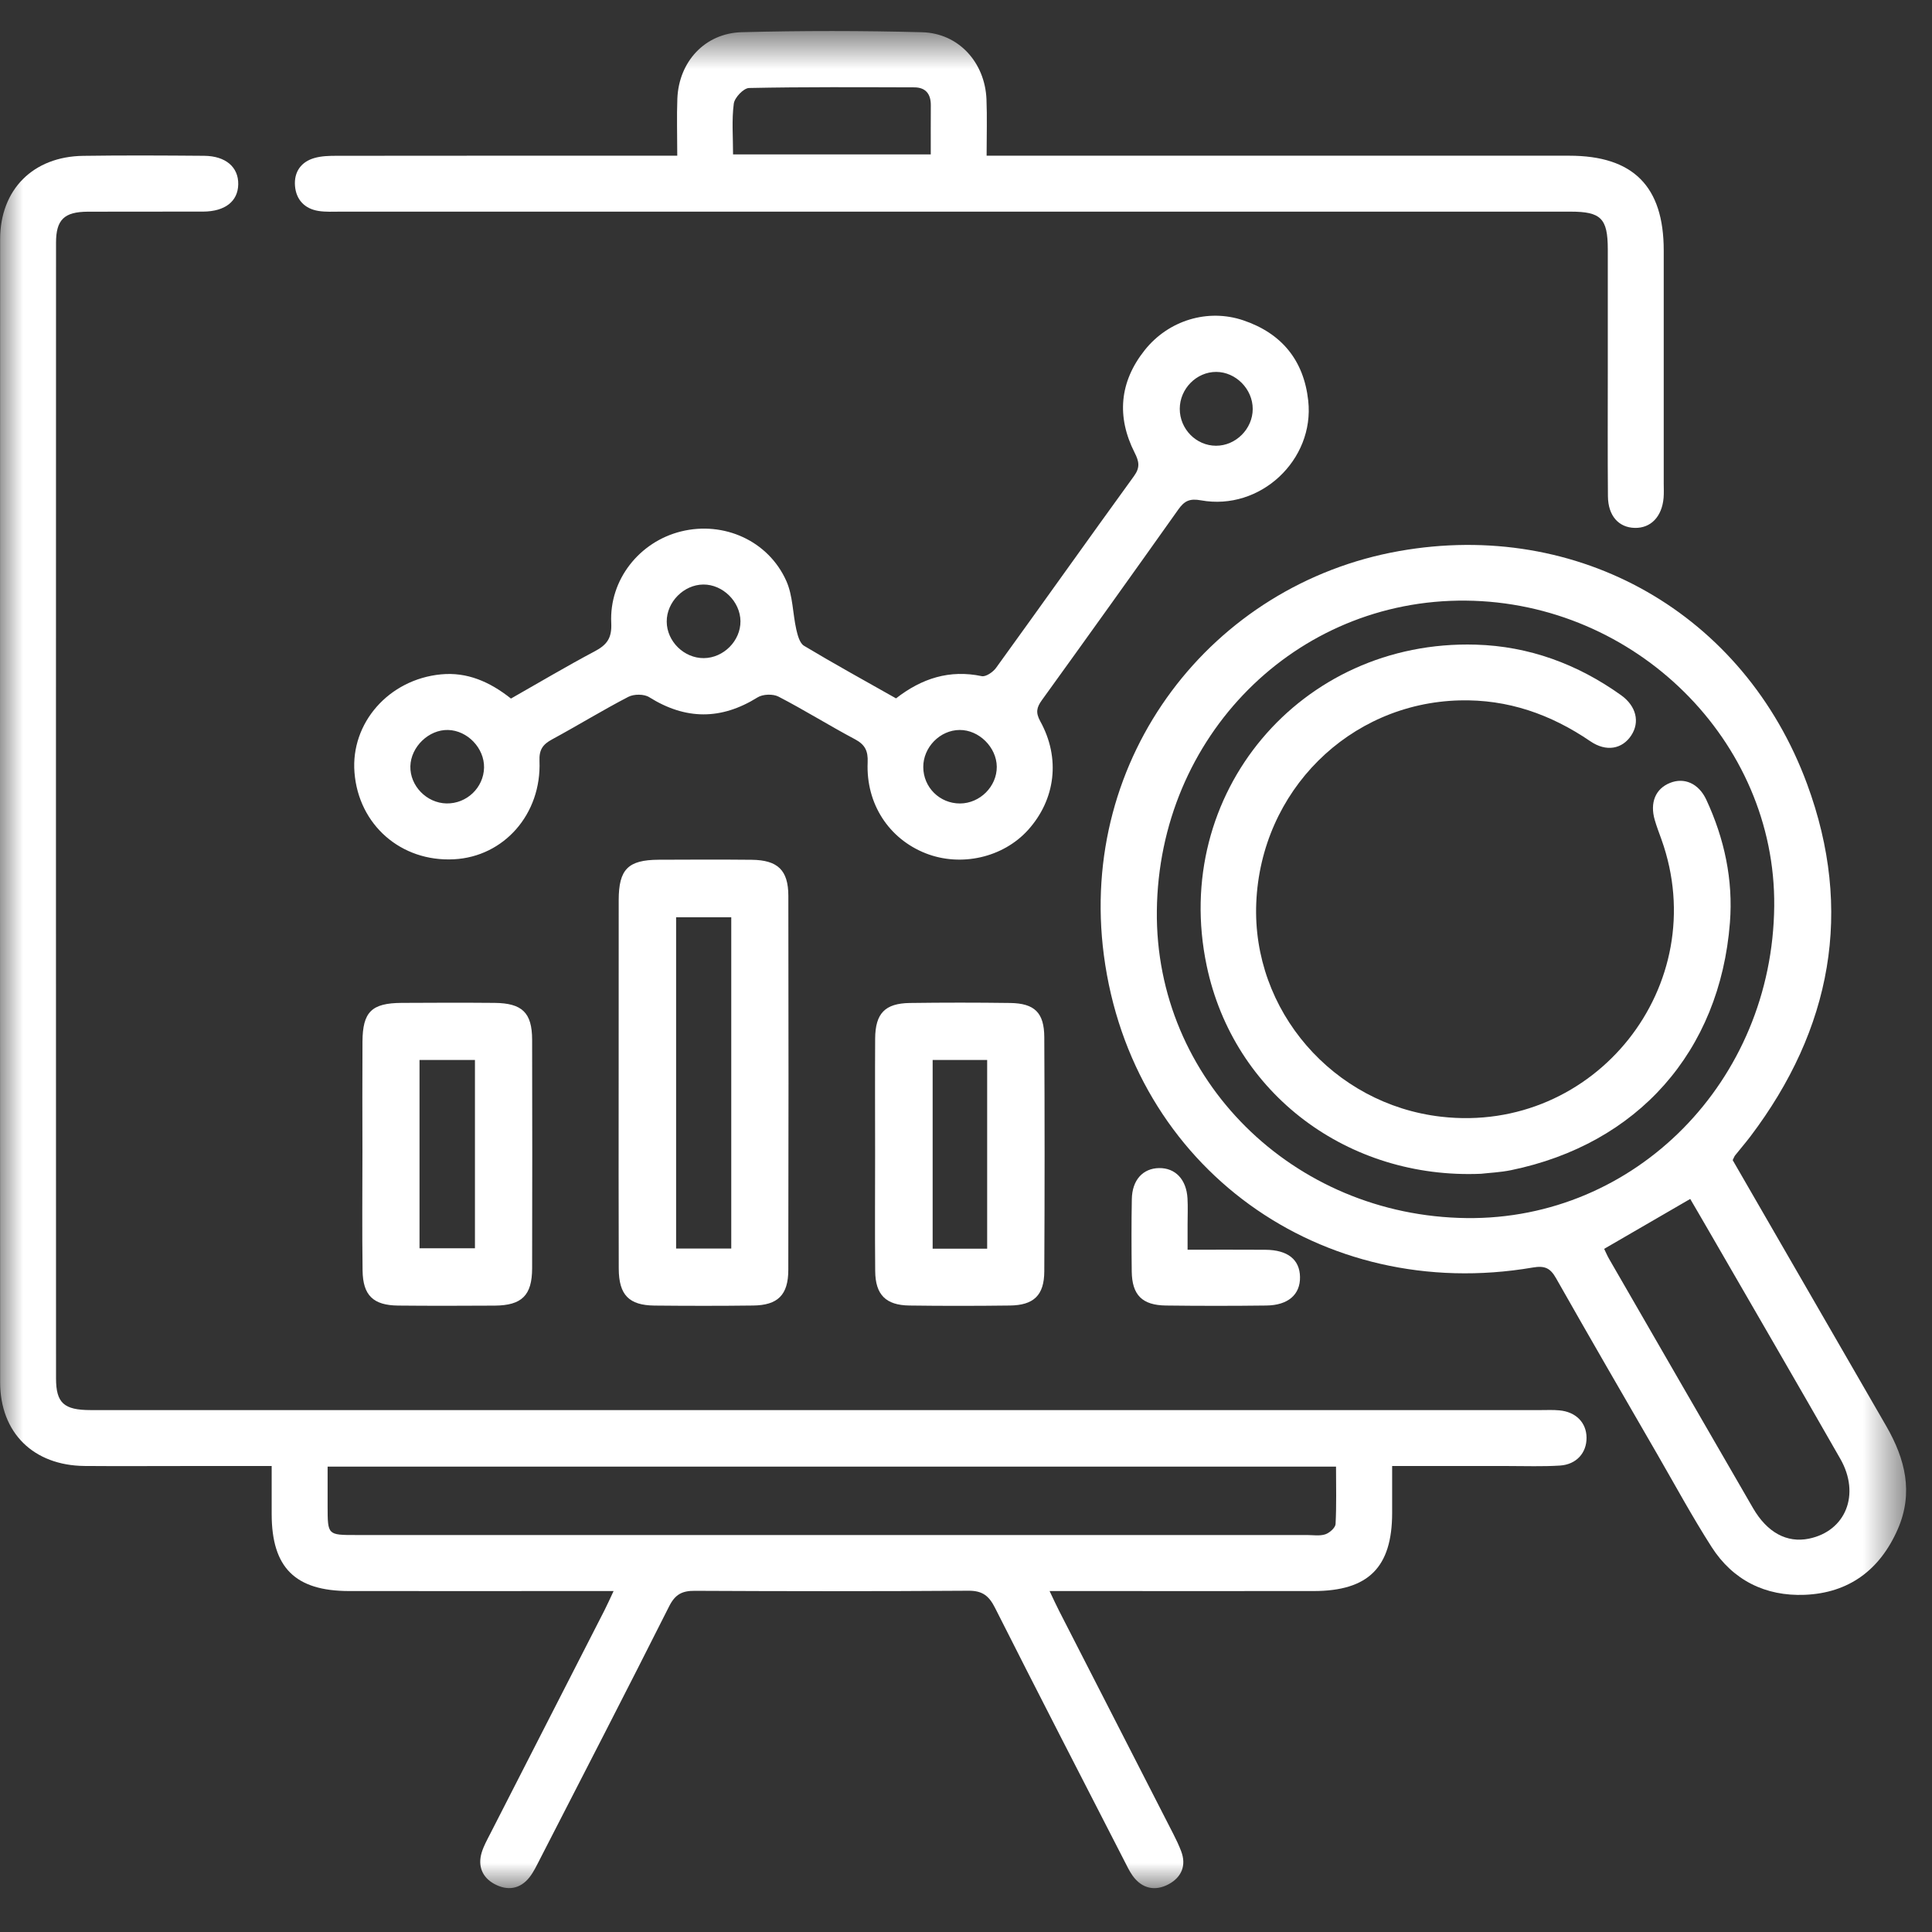
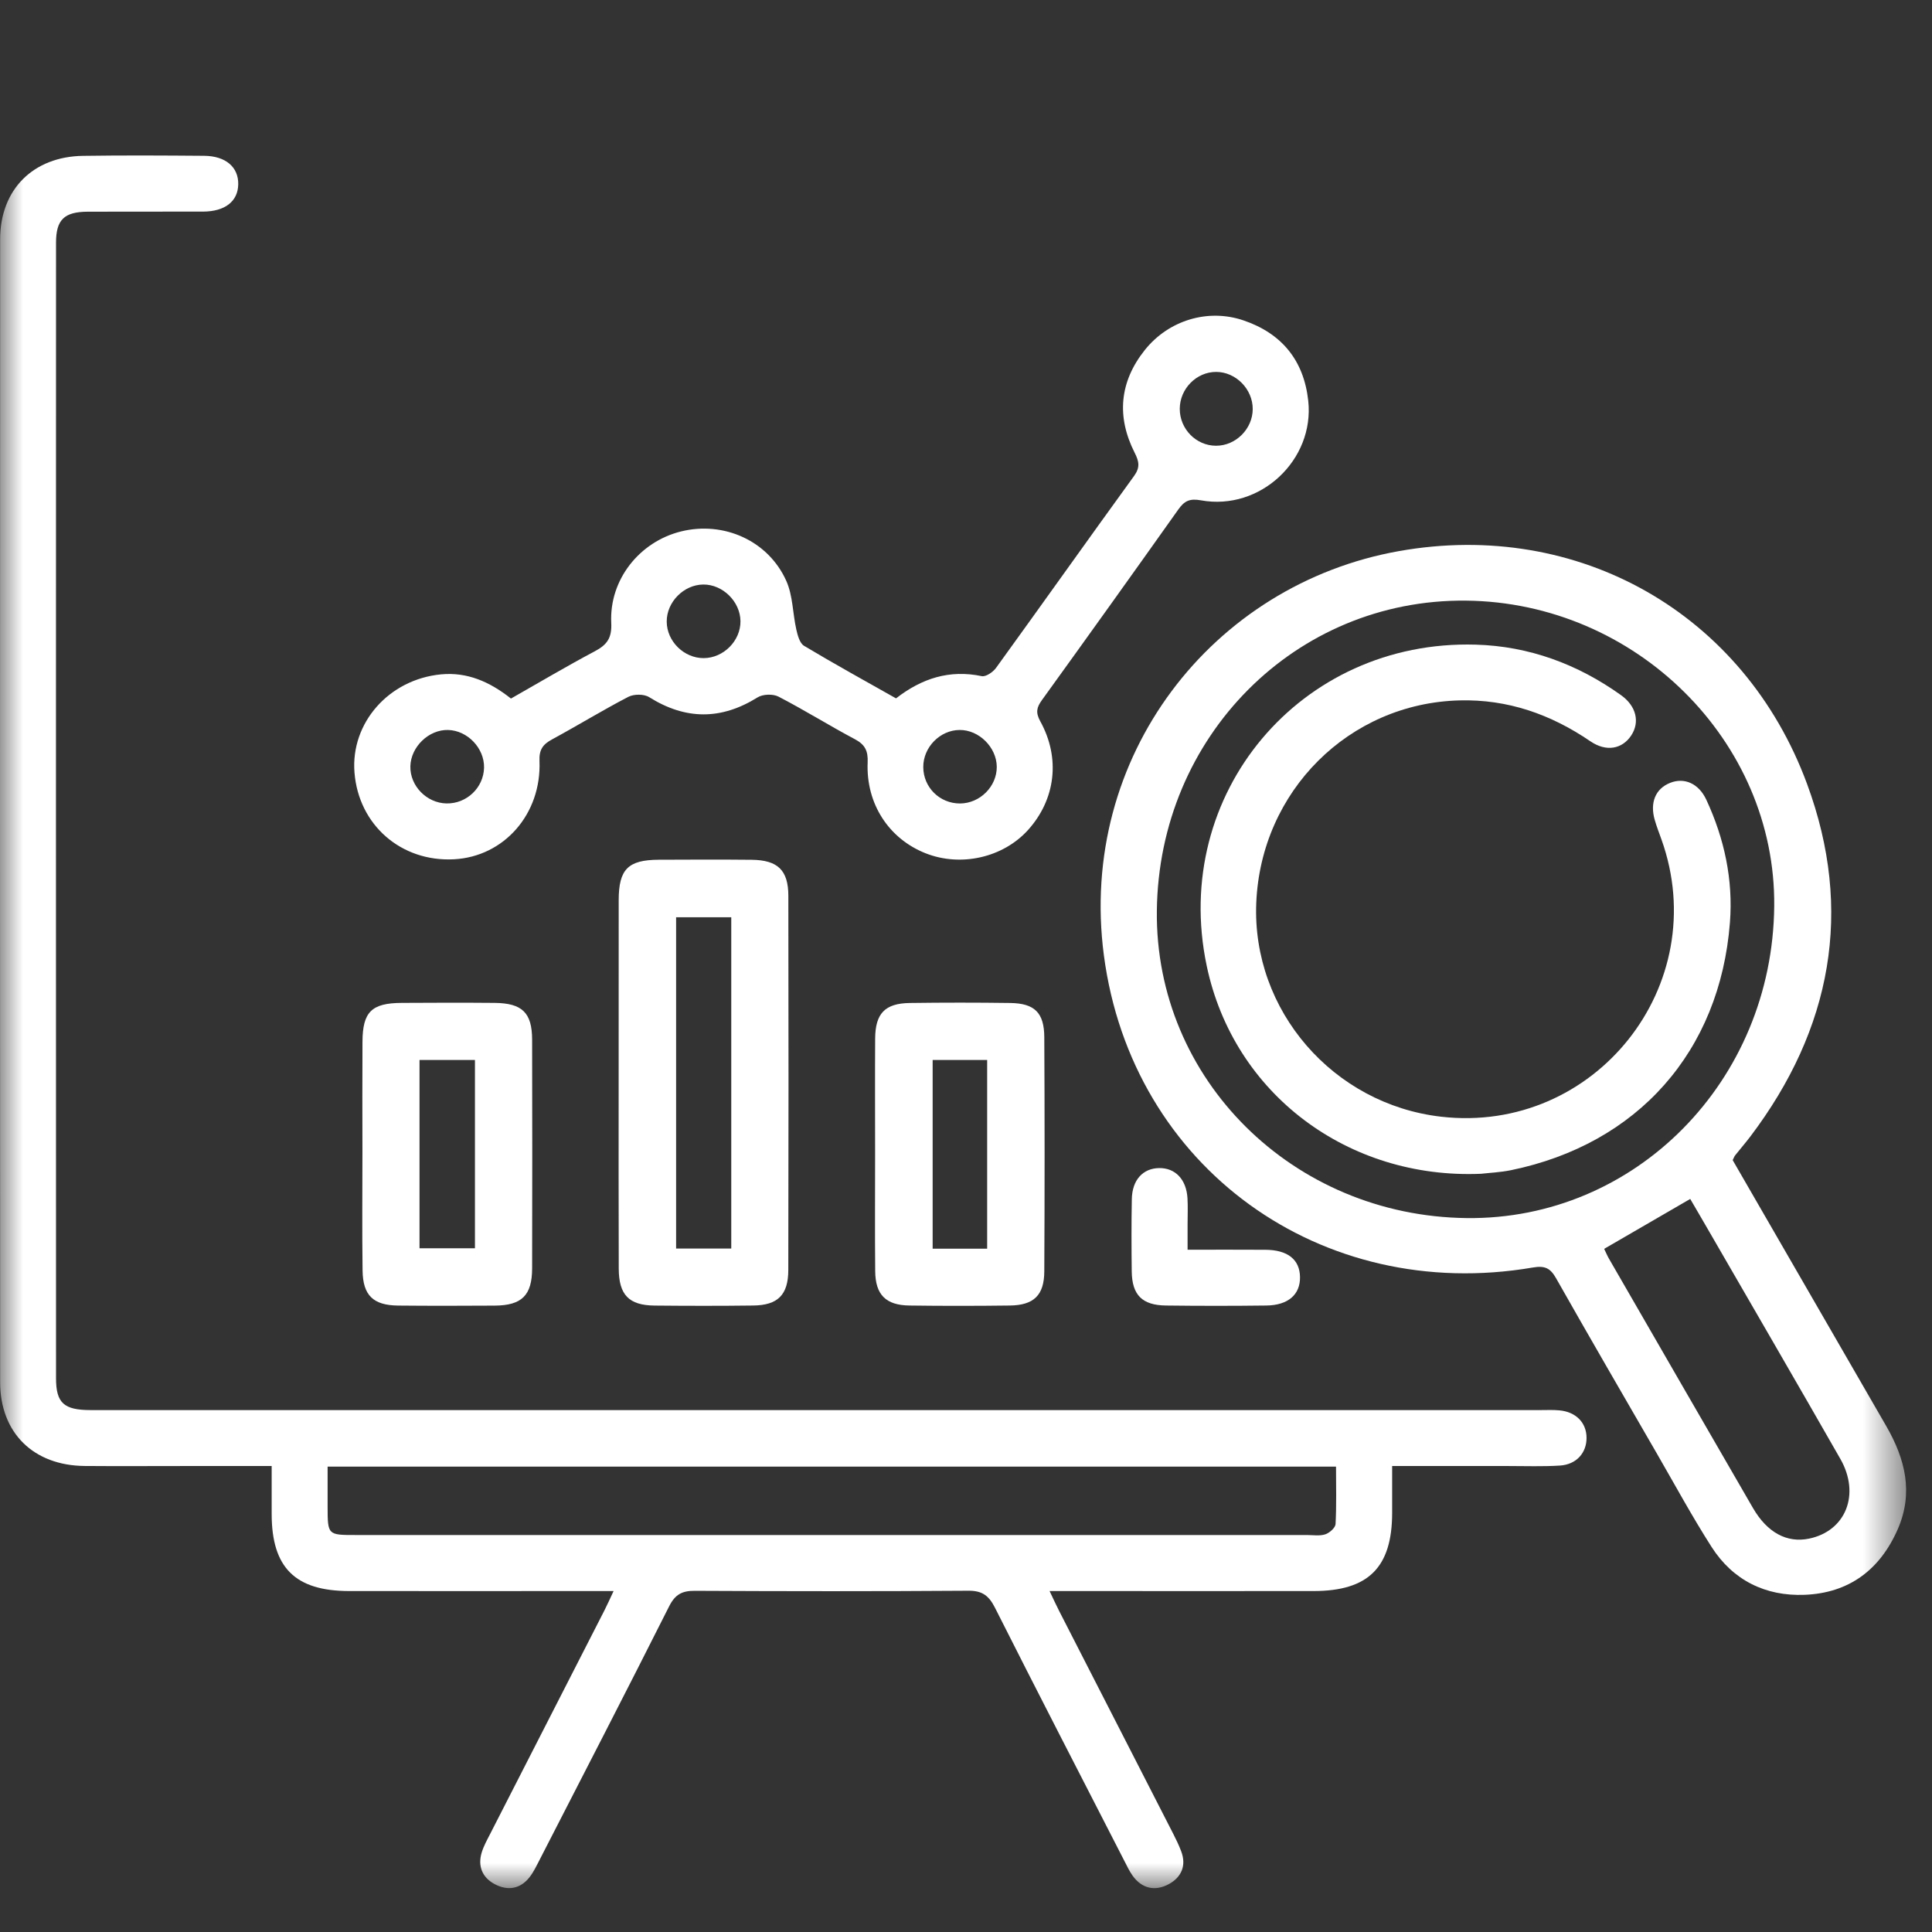
<svg xmlns="http://www.w3.org/2000/svg" width="42" height="42" viewBox="0 0 42 42" fill="none">
  <rect x="0" y="0" width="42" height="42" fill="#333333" stroke="none" />
  <mask id="mask0_1_1254" style="mask-type:alpha" maskUnits="userSpaceOnUse" x="0" y="0" width="42" height="42">
    <rect y="0.675" width="41.438" height="40.372" fill="white" />
  </mask>
  <g mask="url(#mask0_1_1254)">
    <path d="M13.339 34.588H12.849C11.096 34.588 9.342 34.59 7.588 34.588C6.416 34.586 5.908 34.079 5.906 32.918C5.906 32.584 5.906 32.249 5.906 31.87H4.023C3.295 31.87 2.566 31.875 1.838 31.869C0.727 31.858 0.004 31.15 0.003 30.048C-0.001 21.765 -0.001 13.483 0.003 5.201C0.004 4.118 0.722 3.403 1.807 3.388C2.683 3.375 3.56 3.38 4.437 3.387C4.907 3.391 5.186 3.633 5.179 4.007C5.173 4.376 4.894 4.597 4.417 4.6C3.58 4.603 2.744 4.598 1.908 4.602C1.395 4.605 1.218 4.776 1.218 5.277C1.216 13.505 1.216 21.734 1.218 29.962C1.218 30.5 1.389 30.654 1.971 30.654C6.719 30.655 11.467 30.654 16.215 30.654C21.975 30.654 27.735 30.654 33.495 30.654C33.63 30.654 33.765 30.647 33.899 30.66C34.259 30.692 34.488 30.927 34.49 31.254C34.493 31.583 34.271 31.837 33.912 31.86C33.536 31.884 33.157 31.87 32.78 31.87C31.959 31.87 31.138 31.87 30.264 31.87C30.264 32.229 30.264 32.561 30.264 32.893C30.262 34.074 29.748 34.587 28.557 34.588C26.817 34.59 25.077 34.588 23.337 34.588H22.817C22.903 34.768 22.96 34.894 23.023 35.017C23.851 36.635 24.681 38.254 25.509 39.873C25.57 39.992 25.628 40.114 25.676 40.24C25.798 40.557 25.682 40.812 25.406 40.961C25.113 41.118 24.827 41.061 24.622 40.776C24.552 40.678 24.5 40.566 24.445 40.459C23.504 38.625 22.559 36.793 21.631 34.953C21.499 34.692 21.358 34.579 21.053 34.581C19.07 34.595 17.087 34.593 15.104 34.583C14.827 34.581 14.676 34.662 14.546 34.921C13.62 36.762 12.674 38.593 11.733 40.426C11.665 40.558 11.601 40.695 11.511 40.81C11.305 41.072 11.029 41.107 10.751 40.958C10.485 40.815 10.382 40.569 10.472 40.271C10.515 40.131 10.588 39.999 10.656 39.867C11.483 38.248 12.312 36.629 13.139 35.01C13.199 34.893 13.252 34.773 13.339 34.588ZM7.122 31.883V32.75C7.123 33.37 7.123 33.37 7.736 33.37C14.627 33.371 21.518 33.371 28.409 33.37C28.544 33.37 28.688 33.395 28.81 33.355C28.902 33.325 29.029 33.213 29.034 33.132C29.056 32.721 29.044 32.307 29.044 31.883H7.122Z" fill="white" />
    <path d="M37.667 25.22C38.786 27.158 39.899 29.083 41.009 31.008C41.416 31.716 41.602 32.449 41.256 33.243C40.868 34.13 40.192 34.632 39.23 34.67C38.379 34.703 37.672 34.354 37.208 33.629C36.787 32.971 36.414 32.283 36.023 31.606C35.288 30.335 34.551 29.065 33.827 27.787C33.702 27.566 33.582 27.51 33.32 27.555C28.728 28.34 24.604 25.387 23.997 20.765C23.432 16.451 26.349 12.702 30.415 11.98C34.313 11.287 37.917 13.334 39.285 17.045C40.3 19.794 39.818 22.372 38.05 24.708C37.944 24.847 37.829 24.98 37.72 25.117C37.703 25.138 37.695 25.165 37.667 25.22ZM31.865 13.057C28.163 13.022 25.19 16.007 25.149 19.8C25.108 23.463 28.106 26.436 31.884 26.48C35.553 26.523 38.533 23.502 38.57 19.7C38.606 16.111 35.558 13.092 31.865 13.057ZM34.873 27.149C34.909 27.222 34.939 27.296 34.979 27.365C36.021 29.171 37.063 30.978 38.108 32.783C38.418 33.318 38.846 33.547 39.325 33.449C40.125 33.285 40.448 32.486 40.007 31.714C39.066 30.067 38.112 28.426 37.163 26.784C37.023 26.54 36.88 26.298 36.744 26.064C36.108 26.433 35.496 26.788 34.873 27.149Z" fill="white" />
    <path d="M11.108 15.186C11.728 14.834 12.319 14.482 12.925 14.161C13.193 14.02 13.304 13.874 13.288 13.543C13.242 12.604 13.9 11.777 14.805 11.553C15.735 11.323 16.705 11.755 17.095 12.632C17.237 12.951 17.232 13.334 17.311 13.685C17.34 13.811 17.385 13.983 17.479 14.039C18.135 14.433 18.807 14.802 19.479 15.182C20.038 14.747 20.642 14.552 21.343 14.699C21.432 14.717 21.588 14.61 21.654 14.518C22.658 13.131 23.648 11.734 24.653 10.348C24.787 10.163 24.764 10.034 24.667 9.843C24.27 9.06 24.336 8.302 24.885 7.612C25.4 6.964 26.257 6.701 27.032 6.965C27.86 7.246 28.344 7.83 28.44 8.712C28.58 9.998 27.398 11.11 26.109 10.877C25.862 10.832 25.748 10.889 25.616 11.075C24.633 12.461 23.645 13.842 22.65 15.22C22.535 15.38 22.51 15.49 22.615 15.681C23.059 16.484 22.945 17.381 22.349 18.043C21.806 18.644 20.89 18.852 20.123 18.55C19.323 18.234 18.824 17.474 18.862 16.575C18.873 16.324 18.806 16.187 18.583 16.069C18.024 15.772 17.486 15.435 16.924 15.144C16.804 15.082 16.584 15.089 16.47 15.16C15.676 15.655 14.905 15.652 14.113 15.156C14.001 15.085 13.78 15.086 13.659 15.149C13.098 15.44 12.557 15.773 12.001 16.074C11.8 16.183 11.718 16.297 11.728 16.543C11.774 17.698 10.955 18.624 9.868 18.68C8.719 18.74 7.795 17.933 7.706 16.792C7.621 15.718 8.451 14.769 9.588 14.66C10.153 14.606 10.644 14.818 11.108 15.186ZM15.29 12.707C14.864 12.71 14.491 13.088 14.494 13.514C14.496 13.942 14.87 14.31 15.3 14.307C15.73 14.304 16.101 13.93 16.097 13.504C16.093 13.079 15.713 12.704 15.29 12.707ZM10.523 16.688C10.531 16.264 10.163 15.879 9.739 15.869C9.322 15.859 8.932 16.234 8.921 16.657C8.91 17.082 9.274 17.458 9.707 17.466C10.146 17.474 10.513 17.124 10.523 16.688ZM26.439 8.085C26.011 8.084 25.648 8.451 25.647 8.887C25.646 9.326 26.003 9.69 26.436 9.69C26.866 9.691 27.233 9.322 27.233 8.891C27.234 8.459 26.866 8.086 26.439 8.085ZM21.669 16.668C21.665 16.246 21.283 15.866 20.862 15.869C20.435 15.871 20.069 16.245 20.071 16.676C20.073 17.117 20.428 17.468 20.87 17.467C21.304 17.465 21.672 17.097 21.669 16.668Z" fill="white" />
-     <path d="M14.723 3.385C14.723 2.924 14.71 2.534 14.725 2.145C14.757 1.342 15.322 0.721 16.126 0.7C17.433 0.666 18.742 0.666 20.048 0.701C20.84 0.722 21.412 1.358 21.445 2.157C21.461 2.546 21.448 2.936 21.448 3.385H21.938C25.997 3.385 30.055 3.385 34.114 3.385C35.504 3.385 36.168 4.05 36.168 5.444C36.169 7.13 36.169 8.815 36.168 10.5C36.168 10.608 36.174 10.717 36.165 10.824C36.129 11.235 35.885 11.485 35.536 11.476C35.187 11.467 34.959 11.212 34.955 10.79C34.947 9.887 34.952 8.984 34.952 8.081C34.952 7.191 34.953 6.301 34.952 5.411C34.95 4.749 34.804 4.601 34.145 4.601C25.232 4.601 16.32 4.601 7.408 4.601C7.246 4.601 7.082 4.611 6.924 4.586C6.62 4.538 6.437 4.339 6.413 4.041C6.389 3.74 6.543 3.517 6.839 3.434C6.991 3.391 7.158 3.387 7.318 3.387C9.624 3.384 11.929 3.385 14.235 3.385H14.723ZM15.936 3.357H20.234C20.234 2.982 20.233 2.634 20.235 2.286C20.236 2.043 20.124 1.9 19.875 1.899C18.677 1.896 17.48 1.888 16.283 1.913C16.165 1.916 15.969 2.122 15.952 2.253C15.905 2.608 15.936 2.973 15.936 3.357Z" fill="white" />
    <path d="M13.449 23.493C13.449 22.185 13.448 20.876 13.45 19.568C13.451 18.897 13.653 18.694 14.317 18.69C14.992 18.687 15.666 18.684 16.34 18.691C16.906 18.697 17.137 18.915 17.138 19.474C17.143 22.186 17.143 24.897 17.137 27.609C17.136 28.152 16.907 28.375 16.373 28.381C15.658 28.39 14.943 28.389 14.228 28.382C13.673 28.376 13.454 28.151 13.451 27.581C13.446 26.218 13.449 24.856 13.449 23.493ZM15.897 19.94H14.698V27.142H15.897V19.94Z" fill="white" />
    <path d="M19.024 25.084C19.024 24.249 19.02 23.413 19.025 22.577C19.029 22.031 19.238 21.812 19.779 21.804C20.506 21.794 21.234 21.794 21.962 21.804C22.491 21.812 22.699 22.014 22.702 22.547C22.711 24.245 22.711 25.943 22.702 27.642C22.699 28.16 22.471 28.375 21.952 28.381C21.225 28.39 20.497 28.391 19.769 28.381C19.256 28.374 19.03 28.146 19.026 27.632C19.018 26.783 19.024 25.933 19.024 25.084ZM20.275 27.146H21.46V23.043H20.275V27.146Z" fill="white" />
    <path d="M7.879 25.03C7.878 24.235 7.875 23.44 7.88 22.644C7.884 21.997 8.079 21.806 8.731 21.802C9.405 21.798 10.079 21.796 10.753 21.802C11.352 21.808 11.566 22.015 11.568 22.6C11.572 24.258 11.572 25.916 11.568 27.574C11.566 28.16 11.345 28.378 10.757 28.383C10.056 28.387 9.355 28.389 8.654 28.382C8.114 28.376 7.889 28.161 7.882 27.619C7.87 26.756 7.879 25.893 7.879 25.03ZM9.12 27.137H10.325V23.043H9.12V27.137Z" fill="white" />
    <path d="M25.817 27.168C26.41 27.168 26.959 27.165 27.507 27.169C27.994 27.172 28.255 27.381 28.261 27.761C28.268 28.142 28.003 28.376 27.528 28.381C26.801 28.39 26.075 28.39 25.348 28.381C24.829 28.375 24.61 28.152 24.603 27.641C24.597 27.116 24.595 26.591 24.605 26.067C24.612 25.652 24.846 25.398 25.198 25.393C25.55 25.388 25.791 25.639 25.815 26.05C25.826 26.238 25.817 26.427 25.817 26.615C25.818 26.786 25.817 26.957 25.817 27.168Z" fill="white" />
    <path d="M32.196 25.517C29.314 25.64 26.818 23.788 26.232 20.993C25.447 17.256 28.271 13.903 32.08 14.014C33.24 14.047 34.295 14.437 35.241 15.113C35.571 15.349 35.654 15.697 35.461 15.989C35.267 16.282 34.922 16.353 34.572 16.114C33.711 15.527 32.777 15.199 31.729 15.226C29.326 15.288 27.41 17.199 27.31 19.63C27.214 21.965 28.979 24.006 31.327 24.276C34.673 24.661 37.252 21.415 36.118 18.247C36.068 18.107 36.014 17.969 35.973 17.826C35.863 17.449 35.989 17.146 36.304 17.02C36.613 16.895 36.928 17.029 37.094 17.386C37.487 18.232 37.68 19.128 37.607 20.057C37.389 22.861 35.6 24.873 32.847 25.439C32.61 25.487 32.366 25.497 32.196 25.517Z" fill="white" />
  </g>
</svg>